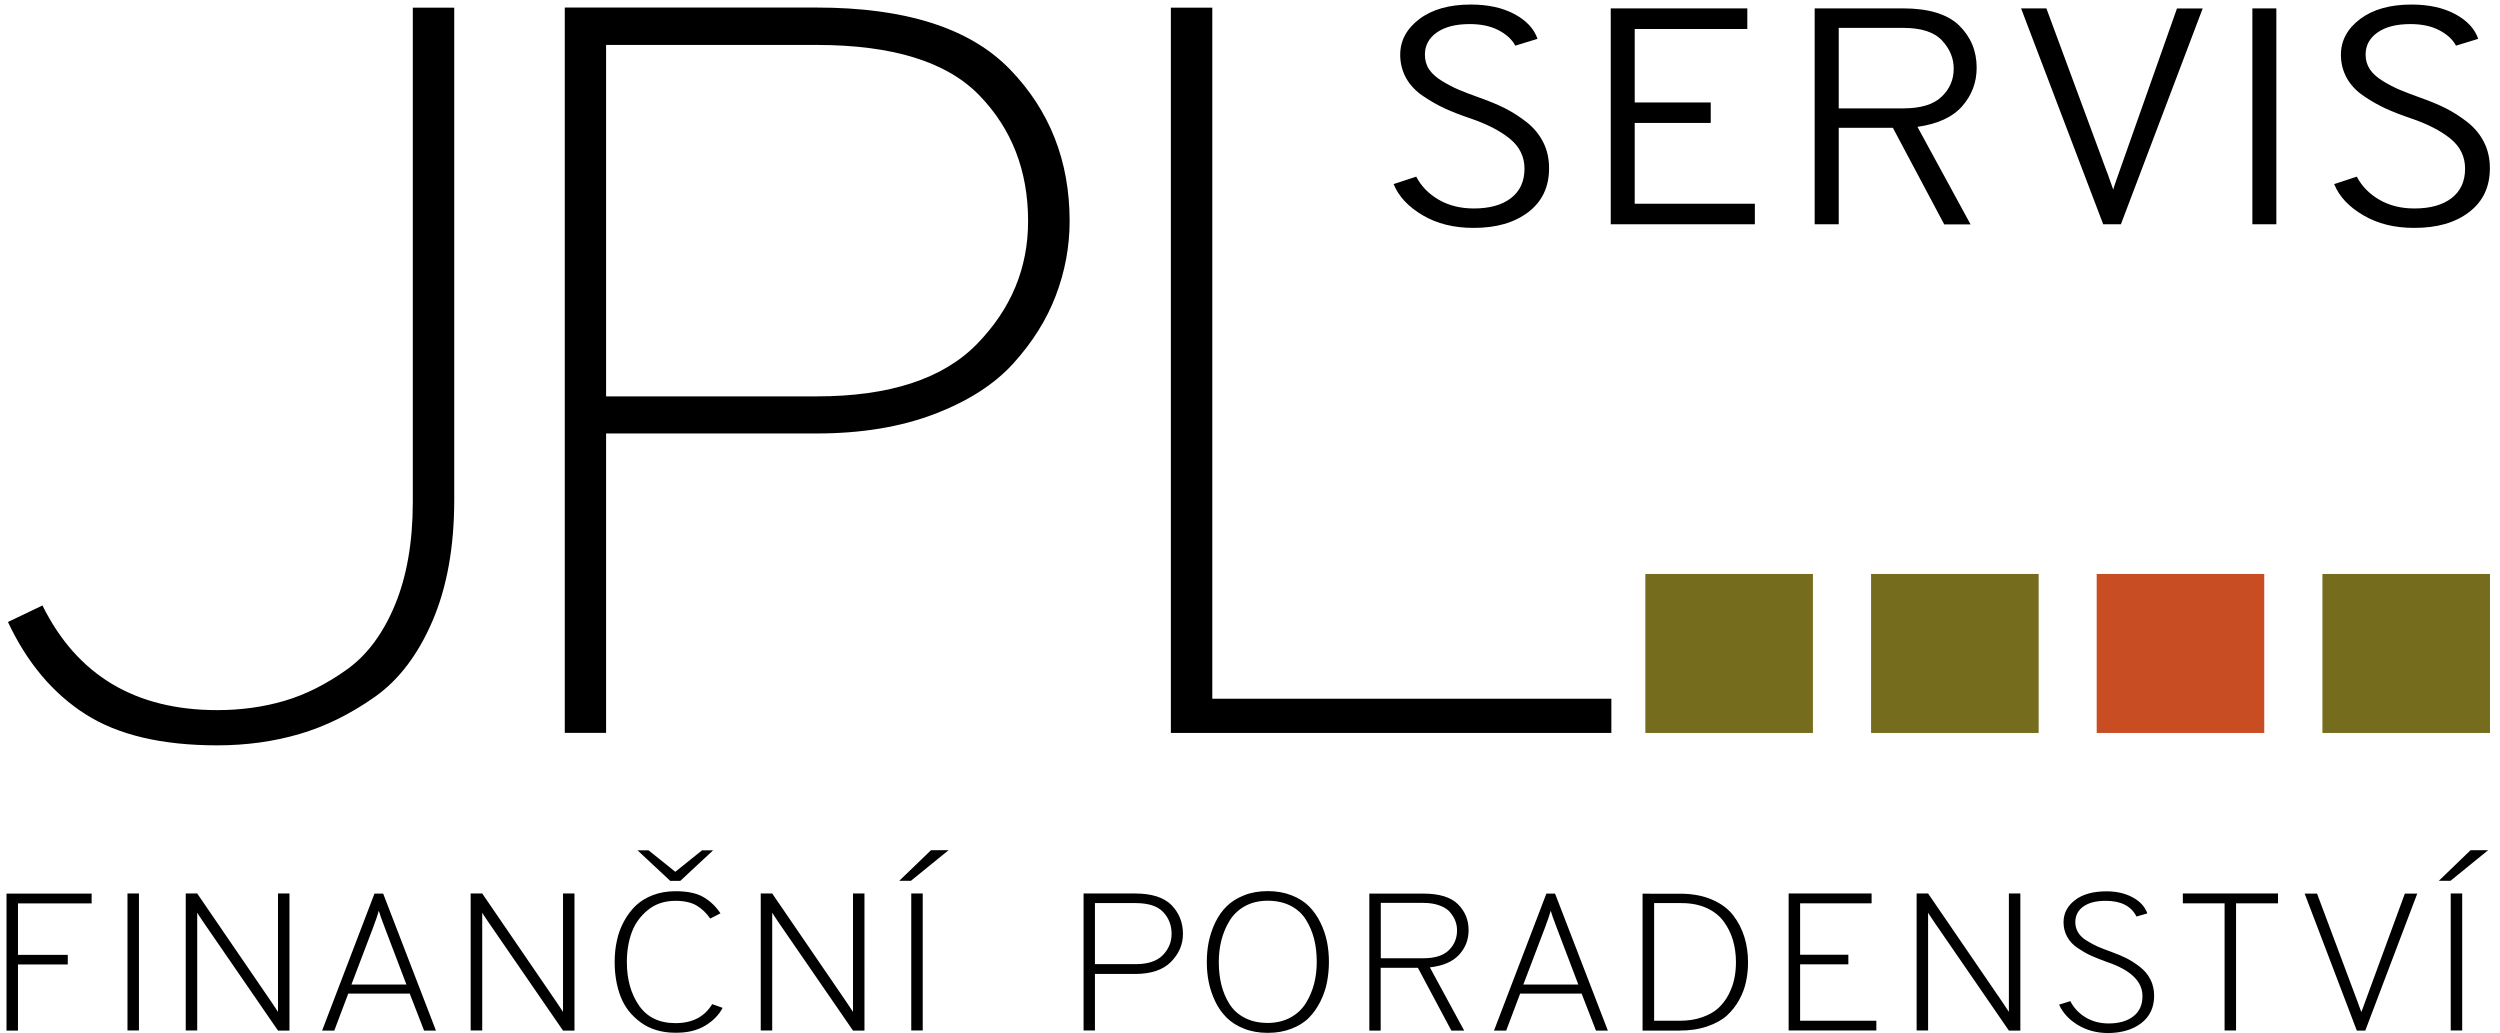
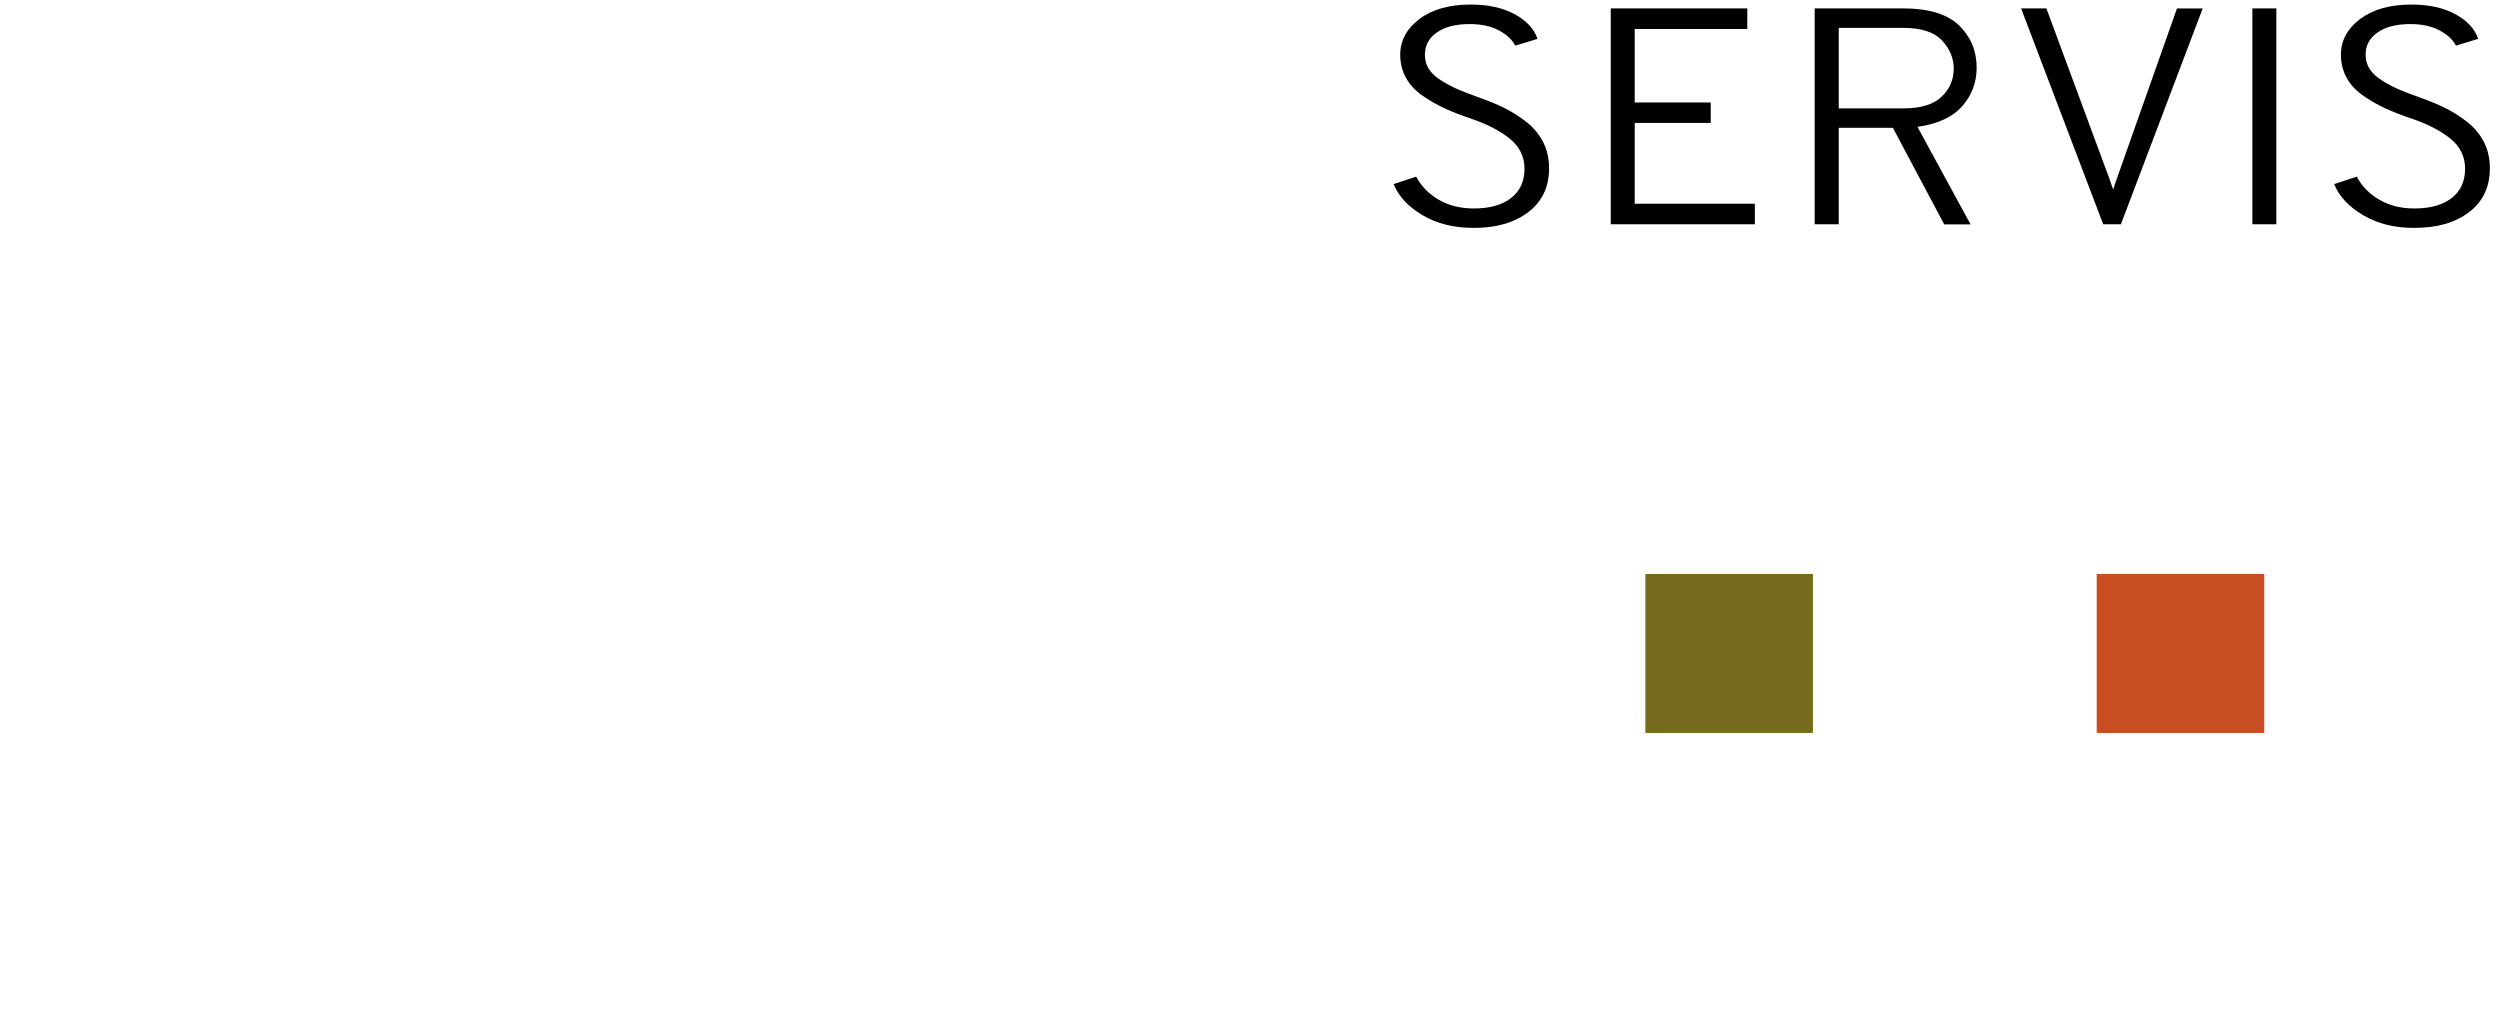
<svg xmlns="http://www.w3.org/2000/svg" version="1.1" id="Vrstva_1" x="0px" y="0px" viewBox="0 0 242 100" style="enable-background:new 0 0 242 100;" xml:space="preserve">
  <style type="text/css">
	.st0{fill:#766C1D;}
	.st1{fill:#C94D23;}
</style>
  <g>
-     <path d="M238.34,86.49h-1.11v13.26h1.11V86.49z M237.21,85.26l3.64-2.96h-1.7l-3.07,2.96H237.21z M228.96,99.76l5.03-13.26h-1.2   l-3.85,10.49c-0.04,0.13-0.11,0.3-0.19,0.53c-0.08,0.23-0.14,0.38-0.17,0.45c-0.03-0.08-0.08-0.23-0.17-0.45   c-0.08-0.23-0.15-0.4-0.19-0.53l-3.93-10.49h-1.2l5.05,13.26H228.96z M220.51,87.44v-0.95h-9.21v0.95h4.04v12.31h1.11V87.44H220.51   z M207.29,99.03c0.82-0.64,1.23-1.52,1.23-2.64c0-0.58-0.12-1.11-0.36-1.58c-0.24-0.47-0.58-0.88-1.01-1.21   c-0.43-0.34-0.86-0.61-1.28-0.83c-0.42-0.21-0.91-0.42-1.47-0.62c-0.56-0.2-1.01-0.38-1.34-0.52c-0.33-0.15-0.68-0.34-1.06-0.57   c-0.38-0.23-0.66-0.5-0.84-0.8c-0.18-0.3-0.27-0.63-0.27-0.99c0-0.64,0.26-1.15,0.78-1.52c0.52-0.37,1.24-0.55,2.17-0.55   c1.47,0,2.46,0.51,2.97,1.52l1.05-0.3c-0.22-0.64-0.69-1.16-1.41-1.55c-0.71-0.39-1.56-0.59-2.54-0.59c-1.29,0-2.31,0.28-3.05,0.85   c-0.74,0.57-1.11,1.28-1.11,2.14c0,0.52,0.12,0.99,0.35,1.41c0.23,0.42,0.57,0.79,1.02,1.09c0.45,0.3,0.88,0.55,1.3,0.74   c0.42,0.19,0.93,0.39,1.54,0.61c2.28,0.77,3.43,1.87,3.43,3.3c0,0.85-0.29,1.5-0.88,1.96c-0.59,0.46-1.39,0.69-2.4,0.69   c-0.84,0-1.58-0.2-2.23-0.59c-0.64-0.39-1.14-0.91-1.47-1.57l-1.09,0.34c0.35,0.78,0.95,1.44,1.8,1.96   c0.85,0.52,1.84,0.79,2.98,0.79C205.4,99.98,206.47,99.66,207.29,99.03 M195.57,86.49h-1.11v10.51v0.95   c-0.28-0.43-0.49-0.74-0.63-0.95l-7.19-10.51h-1.11v13.26h1.11V89.28v-0.93c0.04,0.08,0.25,0.39,0.61,0.93l7.21,10.48h1.11V86.49z    M181.63,99.76v-0.95h-7.38v-5.46h4.67v-0.93h-4.67v-4.98h6.92v-0.95h-8.03v13.26H181.63z M160.12,98.81V87.42h2.65   c0.92,0,1.74,0.16,2.44,0.48c0.7,0.32,1.25,0.76,1.65,1.31c0.4,0.55,0.7,1.15,0.89,1.81s0.29,1.36,0.29,2.1   c0,0.57-0.05,1.11-0.16,1.62c-0.1,0.51-0.29,1.02-0.55,1.53s-0.59,0.94-0.99,1.31c-0.4,0.37-0.92,0.66-1.57,0.89   c-0.64,0.23-1.37,0.34-2.19,0.34H160.12z M159,99.76h3.55c1.01,0,1.91-0.13,2.7-0.4c0.79-0.27,1.43-0.62,1.91-1.05   c0.48-0.44,0.88-0.95,1.2-1.53c0.32-0.59,0.54-1.18,0.66-1.78c0.13-0.6,0.19-1.22,0.19-1.87c0-0.86-0.12-1.67-0.35-2.42   s-0.59-1.46-1.08-2.1c-0.49-0.64-1.18-1.15-2.06-1.53c-0.88-0.38-1.91-0.57-3.09-0.57H159V99.76z M147.46,95.3l2.08-5.47   c0.31-0.83,0.5-1.39,0.57-1.67c0.08,0.3,0.28,0.86,0.59,1.67l2.08,5.47H147.46z M155.64,99.76l-5.11-13.26h-0.84l-5.07,13.26h1.18   l1.35-3.58h5.95l1.39,3.58H155.64z M133.65,87.4h4.12c0.6,0,1.13,0.08,1.58,0.25c0.45,0.16,0.79,0.38,1.02,0.66   c0.23,0.28,0.4,0.56,0.51,0.85s0.16,0.59,0.16,0.91c0,0.75-0.26,1.38-0.78,1.9c-0.52,0.52-1.35,0.79-2.48,0.79h-4.12V87.4z    M133.65,99.76v-6.08h3.6l3.24,6.08h1.24l-3.32-6.12c1.26-0.14,2.2-0.54,2.82-1.21c0.62-0.67,0.93-1.46,0.93-2.39   c0-1-0.35-1.84-1.04-2.52c-0.69-0.68-1.81-1.02-3.35-1.02h-5.22v13.26H133.65z M119.02,97.2c-0.36-0.57-0.62-1.19-0.79-1.87   c-0.17-0.68-0.25-1.41-0.25-2.21c0-0.73,0.08-1.43,0.25-2.1c0.17-0.67,0.43-1.3,0.79-1.89c0.36-0.59,0.85-1.06,1.48-1.41   c0.63-0.35,1.37-0.53,2.21-0.53c0.85,0,1.6,0.17,2.23,0.49c0.63,0.33,1.13,0.78,1.48,1.36c0.36,0.57,0.62,1.2,0.79,1.87   c0.17,0.68,0.25,1.41,0.25,2.21c0,0.73-0.08,1.43-0.25,2.09c-0.17,0.66-0.43,1.29-0.79,1.87c-0.36,0.59-0.85,1.06-1.49,1.41   c-0.64,0.35-1.38,0.53-2.22,0.53c-0.84,0-1.58-0.16-2.21-0.49C119.87,98.21,119.38,97.77,119.02,97.2 M126.7,98.52   c0.44-0.44,0.81-0.97,1.11-1.57c0.3-0.61,0.52-1.23,0.64-1.86c0.12-0.63,0.19-1.29,0.19-1.97c0-0.68-0.06-1.34-0.19-1.97   c-0.13-0.63-0.34-1.25-0.64-1.86c-0.3-0.61-0.67-1.13-1.11-1.57c-0.44-0.44-1.01-0.8-1.69-1.06c-0.69-0.27-1.45-0.4-2.29-0.4   c-0.84,0-1.6,0.13-2.28,0.4c-0.68,0.27-1.24,0.62-1.69,1.06c-0.45,0.44-0.82,0.97-1.11,1.57c-0.29,0.61-0.5,1.23-0.63,1.86   c-0.13,0.63-0.19,1.29-0.19,1.97c0,0.68,0.06,1.34,0.19,1.97c0.13,0.63,0.34,1.25,0.63,1.86c0.29,0.61,0.67,1.13,1.11,1.57   c0.45,0.44,1.01,0.8,1.69,1.06c0.68,0.27,1.44,0.4,2.28,0.4c0.84,0,1.6-0.13,2.29-0.4C125.69,99.32,126.26,98.97,126.7,98.52    M105.99,93.33v-5.91h3.93c1.25,0,2.14,0.29,2.68,0.87c0.54,0.58,0.81,1.28,0.81,2.1c0,0.8-0.28,1.48-0.85,2.07   c-0.57,0.58-1.45,0.87-2.64,0.87H105.99z M105.99,99.76v-5.48h3.87c1.56,0,2.72-0.39,3.49-1.17c0.77-0.78,1.16-1.69,1.16-2.71   c0-1.1-0.37-2.02-1.1-2.78c-0.74-0.75-1.92-1.13-3.54-1.13h-4.98v13.26H105.99z M89.32,86.49h-1.11v13.26h1.11V86.49z M88.18,85.26   l3.64-2.96h-1.7l-3.07,2.96H88.18z M83.68,86.49h-1.11v10.51v0.95c-0.28-0.43-0.49-0.74-0.63-0.95l-7.19-10.51h-1.11v13.26h1.11   V89.28v-0.93c0.04,0.08,0.25,0.39,0.61,0.93l7.21,10.48h1.11V86.49z M68.25,99.29c0.77-0.46,1.34-1.04,1.7-1.73l-1.01-0.36   c-0.74,1.23-1.93,1.84-3.55,1.84c-1.57,0-2.75-0.57-3.53-1.7c-0.79-1.14-1.18-2.54-1.18-4.21c0-1.04,0.15-1.98,0.46-2.84   c0.31-0.86,0.83-1.59,1.56-2.19c0.73-0.6,1.63-0.9,2.69-0.9c0.85,0,1.54,0.16,2.05,0.46c0.51,0.31,0.95,0.73,1.31,1.26l0.99-0.51   c-0.44-0.66-0.98-1.18-1.63-1.56c-0.65-0.39-1.56-0.58-2.72-0.58c-0.78,0-1.51,0.12-2.17,0.37c-0.66,0.25-1.21,0.59-1.66,1.01   c-0.45,0.43-0.83,0.93-1.15,1.52c-0.32,0.58-0.55,1.2-0.69,1.86c-0.15,0.66-0.22,1.36-0.22,2.09c0,1.23,0.19,2.34,0.57,3.33   c0.38,1,1.02,1.83,1.94,2.51c0.91,0.67,2.04,1.01,3.38,1.01C66.53,99.98,67.48,99.75,68.25,99.29 M69.03,82.31h-1.07l-2.59,2.08   l-2.59-2.08h-1.07l3.17,2.96h0.97L69.03,82.31z M55.61,86.49H54.5v10.51v0.95c-0.28-0.43-0.49-0.74-0.63-0.95l-7.19-10.51h-1.12   v13.26h1.12V89.28v-0.93c0.04,0.08,0.24,0.39,0.61,0.93l7.21,10.48h1.11V86.49z M34.02,95.3l2.08-5.47   c0.31-0.83,0.5-1.39,0.57-1.67c0.08,0.3,0.28,0.86,0.59,1.67l2.08,5.47H34.02z M42.2,99.76l-5.11-13.26h-0.84l-5.07,13.26h1.18   l1.35-3.58h5.95l1.39,3.58H42.2z M28.02,86.49h-1.11v10.51v0.95c-0.28-0.43-0.49-0.74-0.63-0.95l-7.19-10.51h-1.11v13.26h1.11   V89.28v-0.93c0.04,0.08,0.25,0.39,0.61,0.93l7.21,10.48h1.11V86.49z M13.45,86.49h-1.11v13.26h1.11V86.49z M1.74,99.76v-6.4h4.82   v-0.93H1.74v-4.98h7.13v-0.95H0.63v13.26H1.74z" />
    <path d="M239,20.54c1.35-1.03,2.02-2.44,2.02-4.26c0-0.94-0.19-1.78-0.58-2.54c-0.39-0.76-0.93-1.4-1.62-1.94   c-0.7-0.54-1.39-0.98-2.09-1.33c-0.7-0.35-1.5-0.68-2.4-1c-0.84-0.3-1.52-0.56-2.04-0.78c-0.52-0.22-1.06-0.5-1.62-0.84   c-0.56-0.34-0.98-0.72-1.26-1.13c-0.28-0.42-0.42-0.9-0.42-1.43c0-0.9,0.39-1.61,1.16-2.15c0.77-0.54,1.83-0.81,3.18-0.81   c1.1,0,2.04,0.2,2.8,0.6c0.76,0.4,1.3,0.9,1.61,1.49l2.15-0.66c-0.33-0.97-1.07-1.77-2.22-2.39c-1.15-0.62-2.56-0.93-4.24-0.93   c-2.08,0-3.73,0.47-4.97,1.4c-1.24,0.94-1.86,2.09-1.86,3.46c0,0.82,0.19,1.56,0.56,2.24c0.38,0.68,0.92,1.26,1.64,1.75   c0.72,0.49,1.43,0.89,2.12,1.21c0.7,0.32,1.52,0.64,2.47,0.96c1.59,0.54,2.86,1.19,3.81,1.96c0.95,0.77,1.42,1.74,1.42,2.91   c0,1.23-0.44,2.18-1.31,2.85c-0.87,0.67-2.07,1-3.6,1c-1.28,0-2.41-0.28-3.38-0.84c-0.97-0.56-1.7-1.3-2.19-2.24l-2.19,0.72   c0.48,1.2,1.42,2.2,2.82,3.02c1.39,0.82,3.03,1.22,4.9,1.22C235.89,22.07,237.66,21.56,239,20.54 M220.35,0.81h-2.32v20.9h2.32   V0.81z M205.3,21.72l7.92-20.9h-2.49l-5.54,15.68c-0.04,0.14-0.14,0.42-0.3,0.85c-0.15,0.43-0.27,0.76-0.33,1   c-0.07-0.18-0.17-0.48-0.32-0.9c-0.14-0.42-0.26-0.74-0.35-0.96l-5.8-15.68h-2.45l7.95,20.9H205.3z M177.99,2.7h6.26   c1.72,0,2.97,0.4,3.73,1.21c0.76,0.81,1.14,1.72,1.14,2.73c0,1.08-0.39,1.98-1.18,2.73c-0.78,0.75-2.02,1.12-3.69,1.12h-6.26V2.7z    M177.99,21.72v-9.35h5.24l4.97,9.35h2.55l-5.14-9.44c1.97-0.28,3.41-0.95,4.34-2.01c0.93-1.07,1.39-2.3,1.39-3.72   c0-1.61-0.56-2.97-1.69-4.08c-1.13-1.1-2.95-1.66-5.47-1.66h-8.52v20.9H177.99z M169.87,21.72v-2h-11.63v-7.82h7.36V9.92h-7.36   V2.81h10.9v-2h-13.22v20.9H169.87z M147.93,20.54c1.35-1.03,2.02-2.44,2.02-4.26c0-0.94-0.19-1.78-0.58-2.54   c-0.39-0.76-0.93-1.4-1.62-1.94c-0.7-0.54-1.39-0.98-2.09-1.33c-0.7-0.35-1.5-0.68-2.4-1c-0.84-0.3-1.52-0.56-2.04-0.78   c-0.52-0.22-1.06-0.5-1.62-0.84c-0.56-0.34-0.98-0.72-1.26-1.13c-0.28-0.42-0.41-0.9-0.41-1.43c0-0.9,0.39-1.61,1.16-2.15   c0.77-0.54,1.83-0.81,3.18-0.81c1.1,0,2.04,0.2,2.8,0.6c0.76,0.4,1.3,0.9,1.61,1.49l2.15-0.66c-0.33-0.97-1.07-1.77-2.22-2.39   c-1.15-0.62-2.56-0.93-4.24-0.93c-2.08,0-3.74,0.47-4.97,1.4c-1.24,0.94-1.86,2.09-1.86,3.46c0,0.82,0.19,1.56,0.56,2.24   c0.38,0.68,0.92,1.26,1.64,1.75c0.72,0.49,1.43,0.89,2.12,1.21c0.7,0.32,1.52,0.64,2.47,0.96c1.59,0.54,2.86,1.19,3.81,1.96   c0.95,0.77,1.43,1.74,1.43,2.91c0,1.23-0.44,2.18-1.31,2.85s-2.07,1-3.6,1c-1.28,0-2.41-0.28-3.38-0.84   c-0.97-0.56-1.7-1.3-2.19-2.24l-2.19,0.72c0.49,1.2,1.43,2.2,2.82,3.02c1.39,0.82,3.03,1.22,4.9,1.22   C144.82,22.07,146.58,21.56,147.93,20.54" />
-     <rect x="224.81" y="55.56" class="st0" width="16.22" height="15.39" />
    <rect x="159.27" y="55.56" class="st0" width="16.22" height="15.39" />
-     <rect x="181.12" y="55.56" class="st0" width="16.22" height="15.39" />
    <rect x="202.96" y="55.56" class="st1" width="16.22" height="15.39" />
-     <path d="M155.98,70.95v-3.31h-38.63V0.74h-4.01v70.21H155.98z M58.67,38.35v-34h20.37c7.35,0,12.6,1.62,15.75,4.87   c3.15,3.24,4.73,7.31,4.73,12.19c0,4.55-1.65,8.51-4.95,11.89c-3.3,3.38-8.48,5.07-15.53,5.07H58.67z M58.67,70.95V41.96h20.37   c4.3,0,8.09-0.62,11.36-1.86c3.26-1.24,5.83-2.87,7.68-4.91c1.85-2.04,3.23-4.23,4.12-6.57c0.89-2.34,1.34-4.75,1.34-7.22   c0-5.82-1.93-10.72-5.79-14.7c-3.86-3.98-10.1-5.97-18.7-5.97H54.67v70.21H58.67z M29,71.05c2.49-0.73,4.9-1.92,7.24-3.56   c2.34-1.64,4.21-4.09,5.62-7.37c1.41-3.28,2.11-7.19,2.11-11.74V0.74h-4.01v47.84c0,3.88-0.58,7.21-1.73,9.98   c-1.15,2.78-2.71,4.87-4.68,6.27c-1.97,1.4-3.97,2.41-6.01,3.01c-2.04,0.6-4.21,0.9-6.51,0.9c-7.94,0-13.58-3.38-16.92-10.13   l-3.34,1.6c1.85,3.95,4.36,6.92,7.51,8.93c3.15,2.01,7.4,3.01,12.75,3.01C23.86,72.15,26.51,71.78,29,71.05" />
  </g>
</svg>